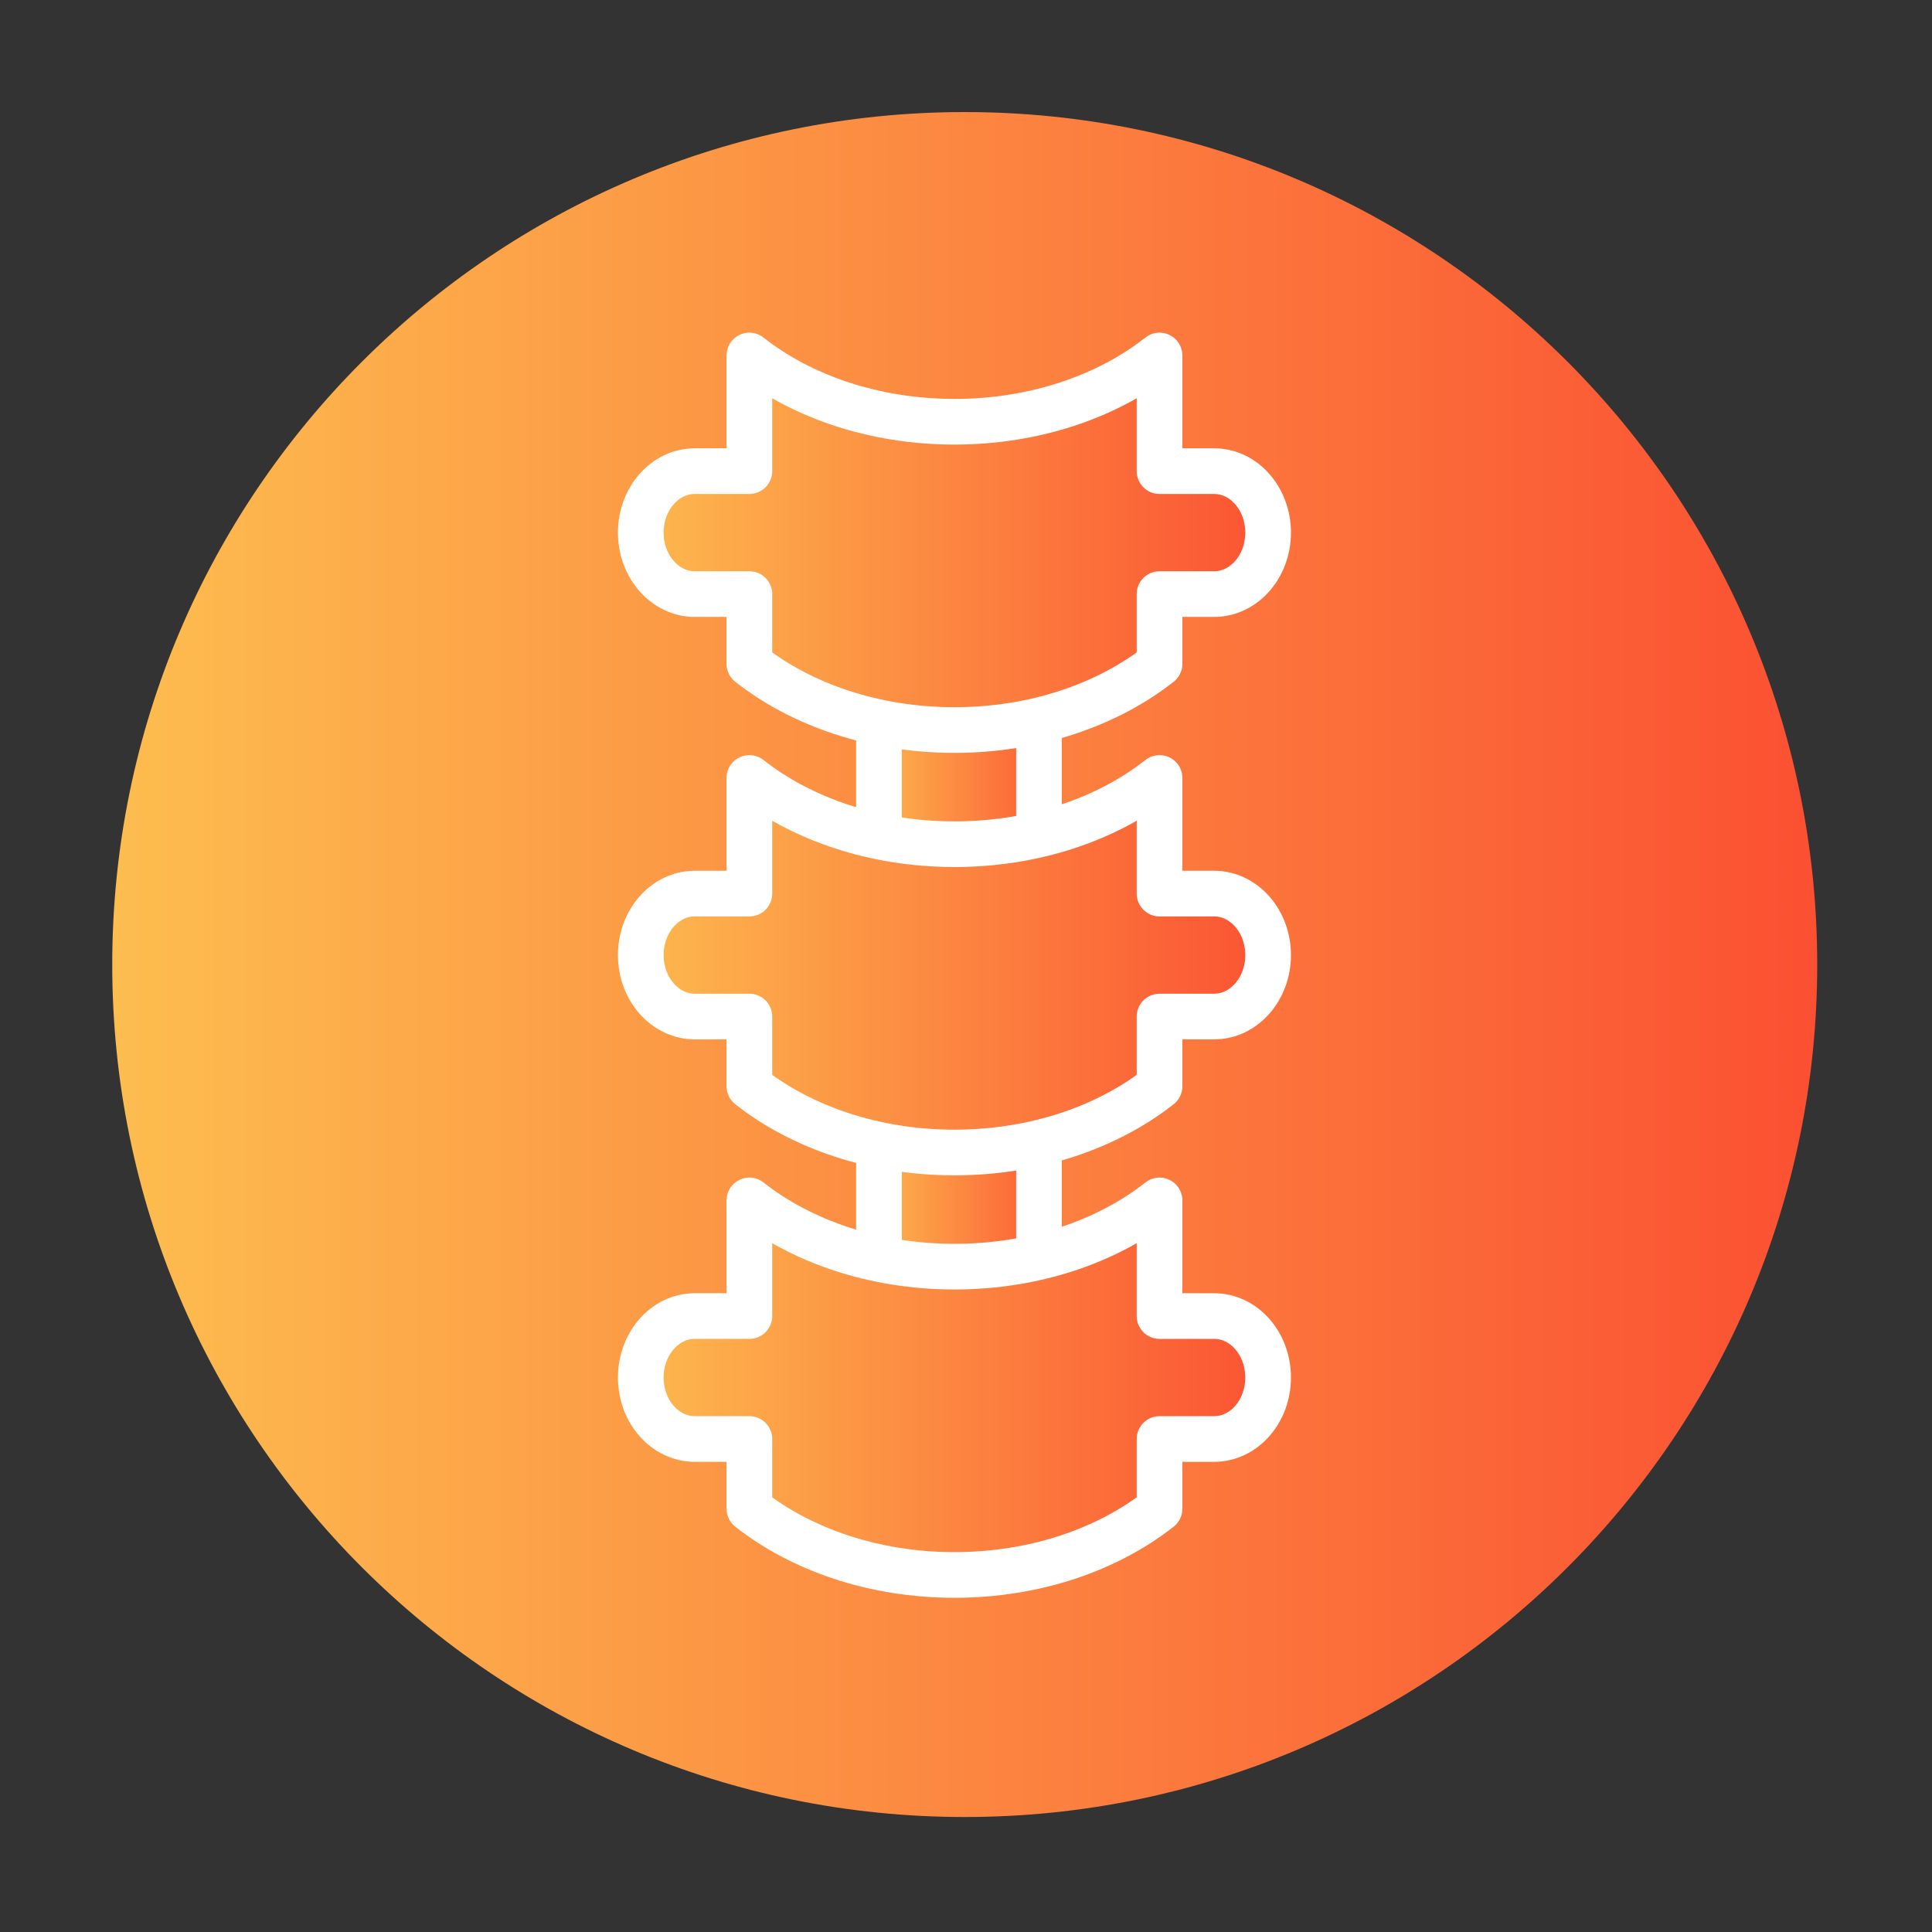
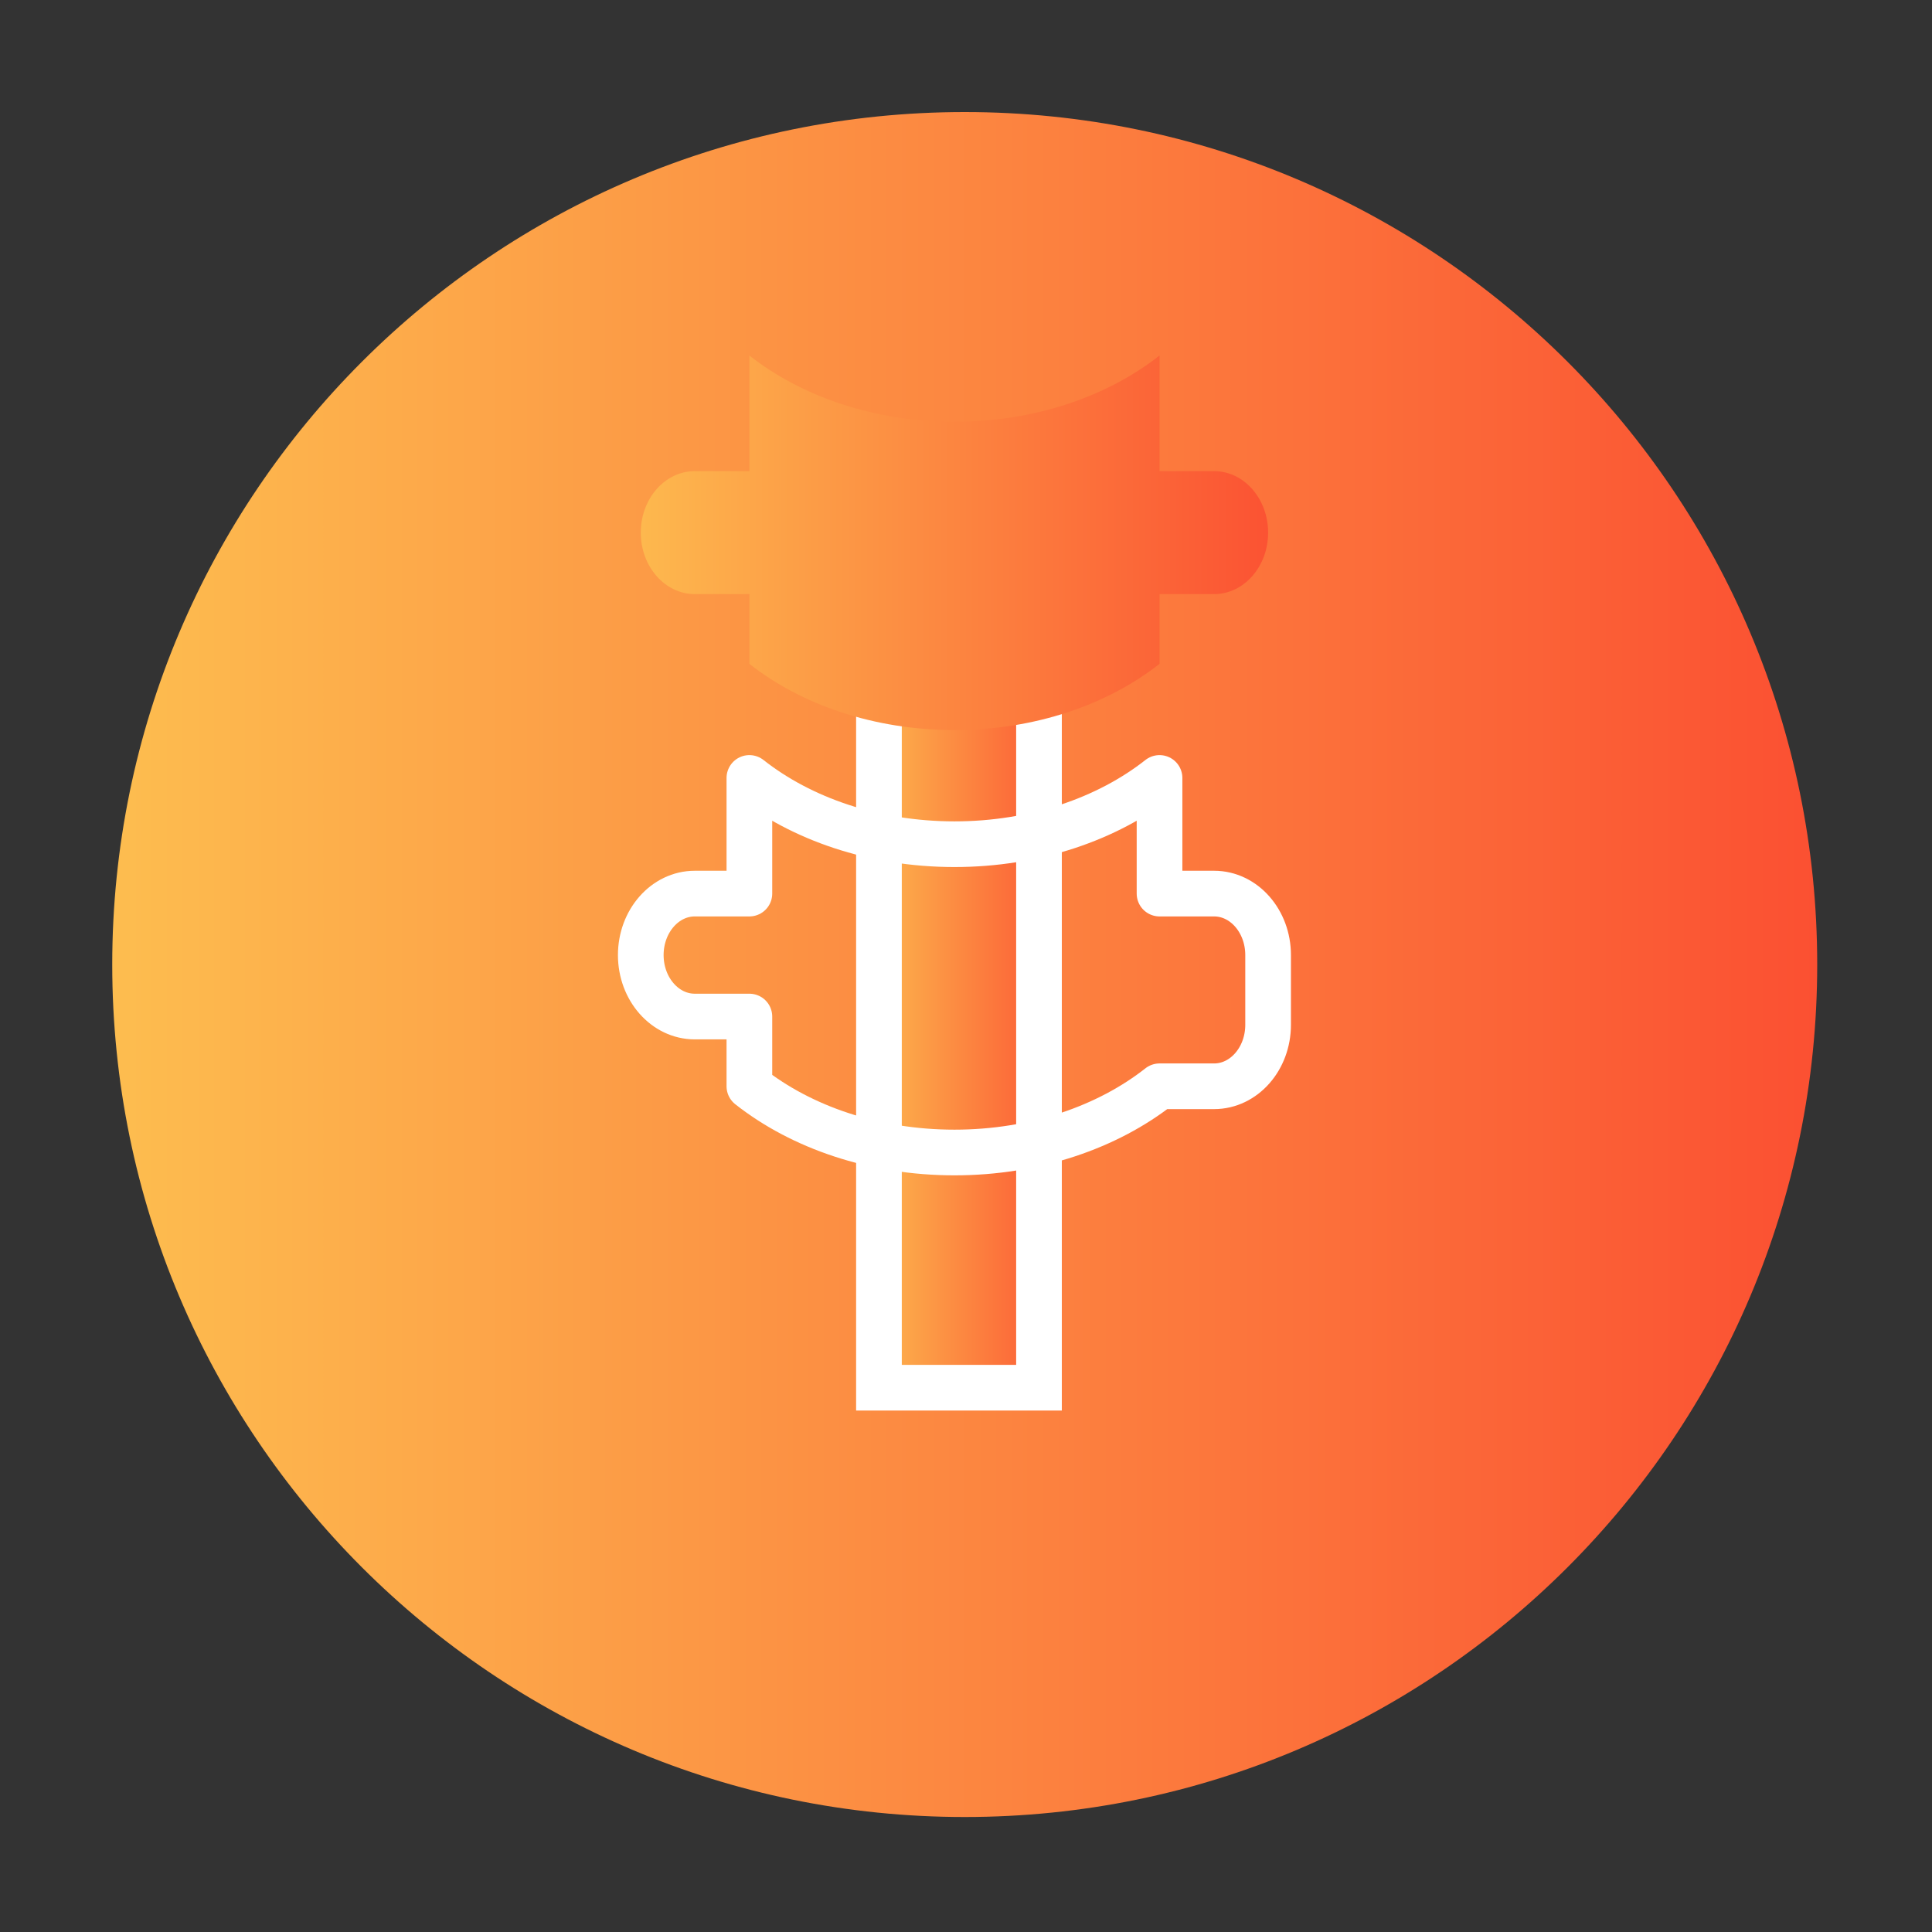
<svg xmlns="http://www.w3.org/2000/svg" xmlns:xlink="http://www.w3.org/1999/xlink" id="Ebene_1" data-name="Ebene 1" viewBox="0 0 500 500">
  <rect x="0" y="0" width="500" height="500" fill="#333333" stroke="none" />
  <defs>
    <style>      .cls-1, .cls-2, .cls-3, .cls-4, .cls-5 {        stroke-width: 0px;      }      .cls-1, .cls-6, .cls-7 {        fill: none;      }      .cls-2 {        fill: url(#Unbenannter_Verlauf_2-3);      }      .cls-3 {        fill: url(#Unbenannter_Verlauf_2-2);      }      .cls-4 {        fill: url(#Unbenannter_Verlauf_2-5);      }      .cls-5 {        fill: url(#Unbenannter_Verlauf_2-4);      }      .cls-8 {        clip-path: url(#clippath-1);      }      .cls-9 {        clip-path: url(#clippath-4);      }      .cls-10 {        clip-path: url(#clippath-3);      }      .cls-11 {        clip-path: url(#clippath-2);      }      .cls-6 {        stroke-linejoin: round;      }      .cls-6, .cls-7 {        stroke: #fff;        stroke-width: 11.82px;      }      .cls-12 {        fill: url(#Unbenannter_Verlauf_2);      }    </style>
    <linearGradient id="Unbenannter_Verlauf_2" data-name="Unbenannter Verlauf 2" x1="29.047" y1="249.62" x2="470.294" y2="249.62" gradientUnits="userSpaceOnUse">
      <stop offset="0" stop-color="#fdbd4f" />
      <stop offset="1" stop-color="#fb5032" />
    </linearGradient>
    <clipPath id="clippath-1">
      <rect class="cls-1" x="227.472" y="132.994" width="41.418" height="226.144" />
    </clipPath>
    <linearGradient id="Unbenannter_Verlauf_2-2" data-name="Unbenannter Verlauf 2" x1="-3718.739" y1="537.827" x2="-3710.859" y2="537.827" gradientTransform="translate(25343.324 3879.331) scale(6.755 -6.755)" xlink:href="#Unbenannter_Verlauf_2" />
    <clipPath id="clippath-2">
-       <path class="cls-1" d="m247.007,218.478c-20.867,0-39.677-6.588-53.073-17.139v29.929h-14.121c-7.723,0-13.979,7.116-13.979,15.902,0,8.794,6.257,15.91,13.979,15.91h14.121v18.053c13.396,10.552,32.206,17.139,53.073,17.139,20.867,0,39.677-6.588,53.081-17.139v-18.053h14.121c7.723,0,13.979-7.116,13.979-15.91,0-8.786-6.257-15.902-13.979-15.902h-14.121v-29.929c-13.404,10.551-32.214,17.139-53.081,17.139" />
-     </clipPath>
+       </clipPath>
    <linearGradient id="Unbenannter_Verlauf_2-3" data-name="Unbenannter Verlauf 2" x1="-4195.602" y1="511.737" x2="-4187.722" y2="511.737" gradientTransform="translate(92893.528 11560.515) scale(22.103 -22.103)" xlink:href="#Unbenannter_Verlauf_2" />
    <clipPath id="clippath-3">
      <path class="cls-1" d="m247.007,109.149c-20.867,0-39.677-6.596-53.073-17.147v29.929h-14.121c-7.723,0-13.979,7.124-13.979,15.91,0,8.786,6.257,15.91,13.979,15.91h14.121v18.046c13.396,10.552,32.206,17.139,53.073,17.139,20.867,0,39.677-6.588,53.081-17.139v-18.046h14.121c7.723,0,13.979-7.124,13.979-15.91,0-8.786-6.257-15.91-13.979-15.91h-14.121v-29.929c-13.404,10.552-32.214,17.147-53.081,17.147" />
    </clipPath>
    <linearGradient id="Unbenannter_Verlauf_2-4" data-name="Unbenannter Verlauf 2" x1="-4195.602" y1="516.056" x2="-4187.722" y2="516.056" gradientTransform="translate(92893.528 11546.64) scale(22.103 -22.103)" xlink:href="#Unbenannter_Verlauf_2" />
    <clipPath id="clippath-4">
-       <path class="cls-1" d="m247.007,327.807c-20.867,0-39.677-6.588-53.073-17.139v29.929h-14.121c-7.723,0-13.979,7.124-13.979,15.91,0,8.786,6.257,15.91,13.979,15.91h14.121v18.046c13.396,10.552,32.206,17.139,53.073,17.139,20.867,0,39.677-6.588,53.081-17.139v-18.046h14.121c7.723,0,13.979-7.124,13.979-15.91,0-8.786-6.257-15.91-13.979-15.91h-14.121v-29.929c-13.404,10.552-32.214,17.139-53.081,17.139" />
-     </clipPath>
+       </clipPath>
    <linearGradient id="Unbenannter_Verlauf_2-5" data-name="Unbenannter Verlauf 2" x1="-4195.602" y1="507.419" x2="-4187.722" y2="507.419" gradientTransform="translate(92893.528 11574.389) scale(22.103 -22.103)" xlink:href="#Unbenannter_Verlauf_2" />
  </defs>
  <path class="cls-12" d="m29.047,249.623c0,121.842,98.775,220.617,220.617,220.617,121.849,0,220.63-98.775,220.63-220.617,0-121.849-98.781-220.623-220.63-220.623C127.822,29,29.047,127.775,29.047,249.623" />
  <g>
    <g class="cls-8">
      <rect class="cls-3" x="227.472" y="132.994" width="41.418" height="226.144" />
    </g>
    <rect class="cls-7" x="227.472" y="132.994" width="41.418" height="226.144" />
    <g class="cls-11">
      <rect class="cls-2" x="165.833" y="201.339" width="162.355" height="96.934" />
    </g>
-     <path class="cls-6" d="m328.185,247.171c0-8.786-6.257-15.91-13.979-15.91h-14.121v-29.929c-13.404,10.559-32.214,17.147-53.073,17.147-20.867,0-39.677-6.588-53.073-17.147v29.929h-14.129c-7.715,0-13.979,7.124-13.979,15.91s6.265,15.91,13.979,15.91h14.129v18.046c13.396,10.552,32.206,17.139,53.073,17.139,20.859,0,39.669-6.588,53.073-17.139v-18.046h14.121c7.723,0,13.979-7.124,13.979-15.91Z" />
+     <path class="cls-6" d="m328.185,247.171c0-8.786-6.257-15.91-13.979-15.91h-14.121v-29.929c-13.404,10.559-32.214,17.147-53.073,17.147-20.867,0-39.677-6.588-53.073-17.147v29.929h-14.129c-7.715,0-13.979,7.124-13.979,15.91s6.265,15.91,13.979,15.91h14.129v18.046c13.396,10.552,32.206,17.139,53.073,17.139,20.859,0,39.669-6.588,53.073-17.139h14.121c7.723,0,13.979-7.124,13.979-15.91Z" />
    <g class="cls-10">
      <rect class="cls-5" x="165.833" y="92.002" width="162.355" height="96.934" />
    </g>
-     <path class="cls-6" d="m328.185,137.839c0-8.786-6.257-15.91-13.979-15.91h-14.121v-29.929c-13.404,10.559-32.214,17.147-53.073,17.147-20.867,0-39.677-6.588-53.073-17.147v29.929h-14.129c-7.715,0-13.979,7.124-13.979,15.91s6.265,15.91,13.979,15.91h14.129v18.046c13.396,10.551,32.206,17.139,53.073,17.139,20.859,0,39.669-6.588,53.073-17.139v-18.046h14.121c7.723,0,13.979-7.124,13.979-15.91Z" />
    <g class="cls-9">
      <rect class="cls-4" x="165.833" y="310.668" width="162.355" height="96.934" />
    </g>
-     <path class="cls-6" d="m328.185,356.503c0-8.786-6.257-15.91-13.979-15.91h-14.121v-29.929c-13.404,10.559-32.214,17.147-53.073,17.147-20.867,0-39.677-6.588-53.073-17.147v29.929h-14.129c-7.715,0-13.979,7.124-13.979,15.91s6.265,15.91,13.979,15.91h14.129v18.046c13.396,10.552,32.206,17.139,53.073,17.139,20.859,0,39.669-6.588,53.073-17.139v-18.046h14.121c7.723,0,13.979-7.124,13.979-15.91Z" />
  </g>
</svg>